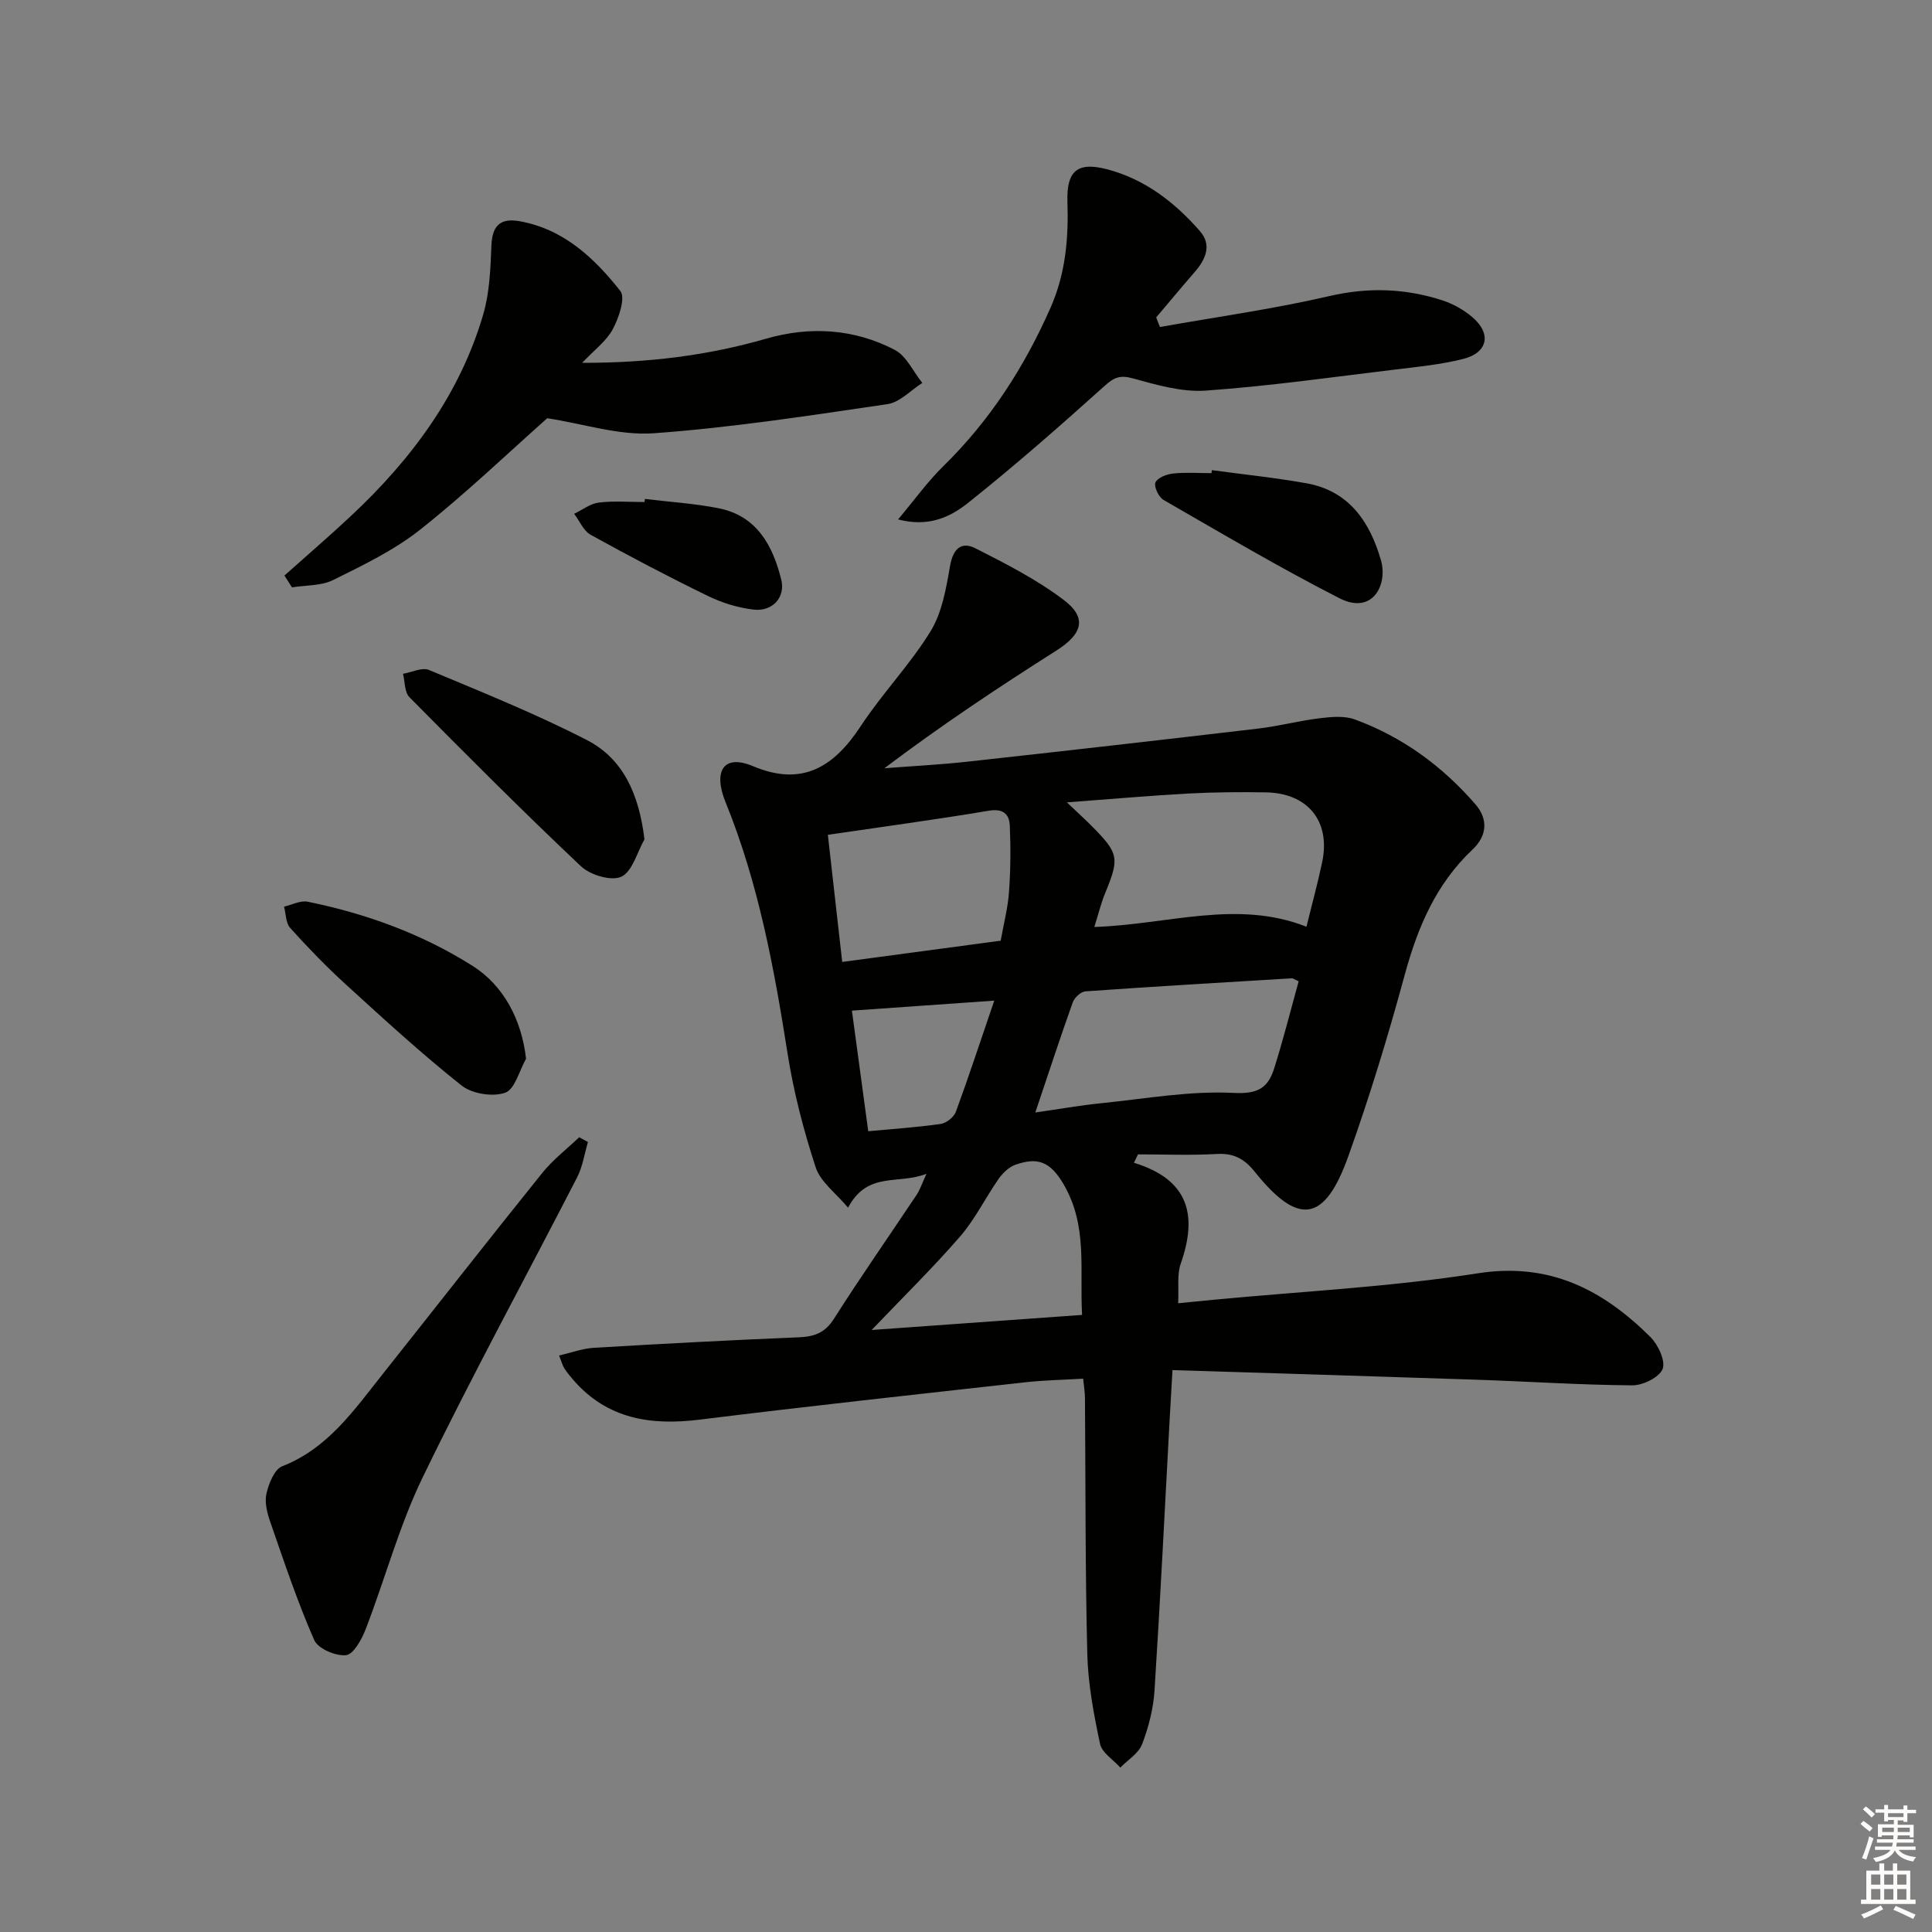
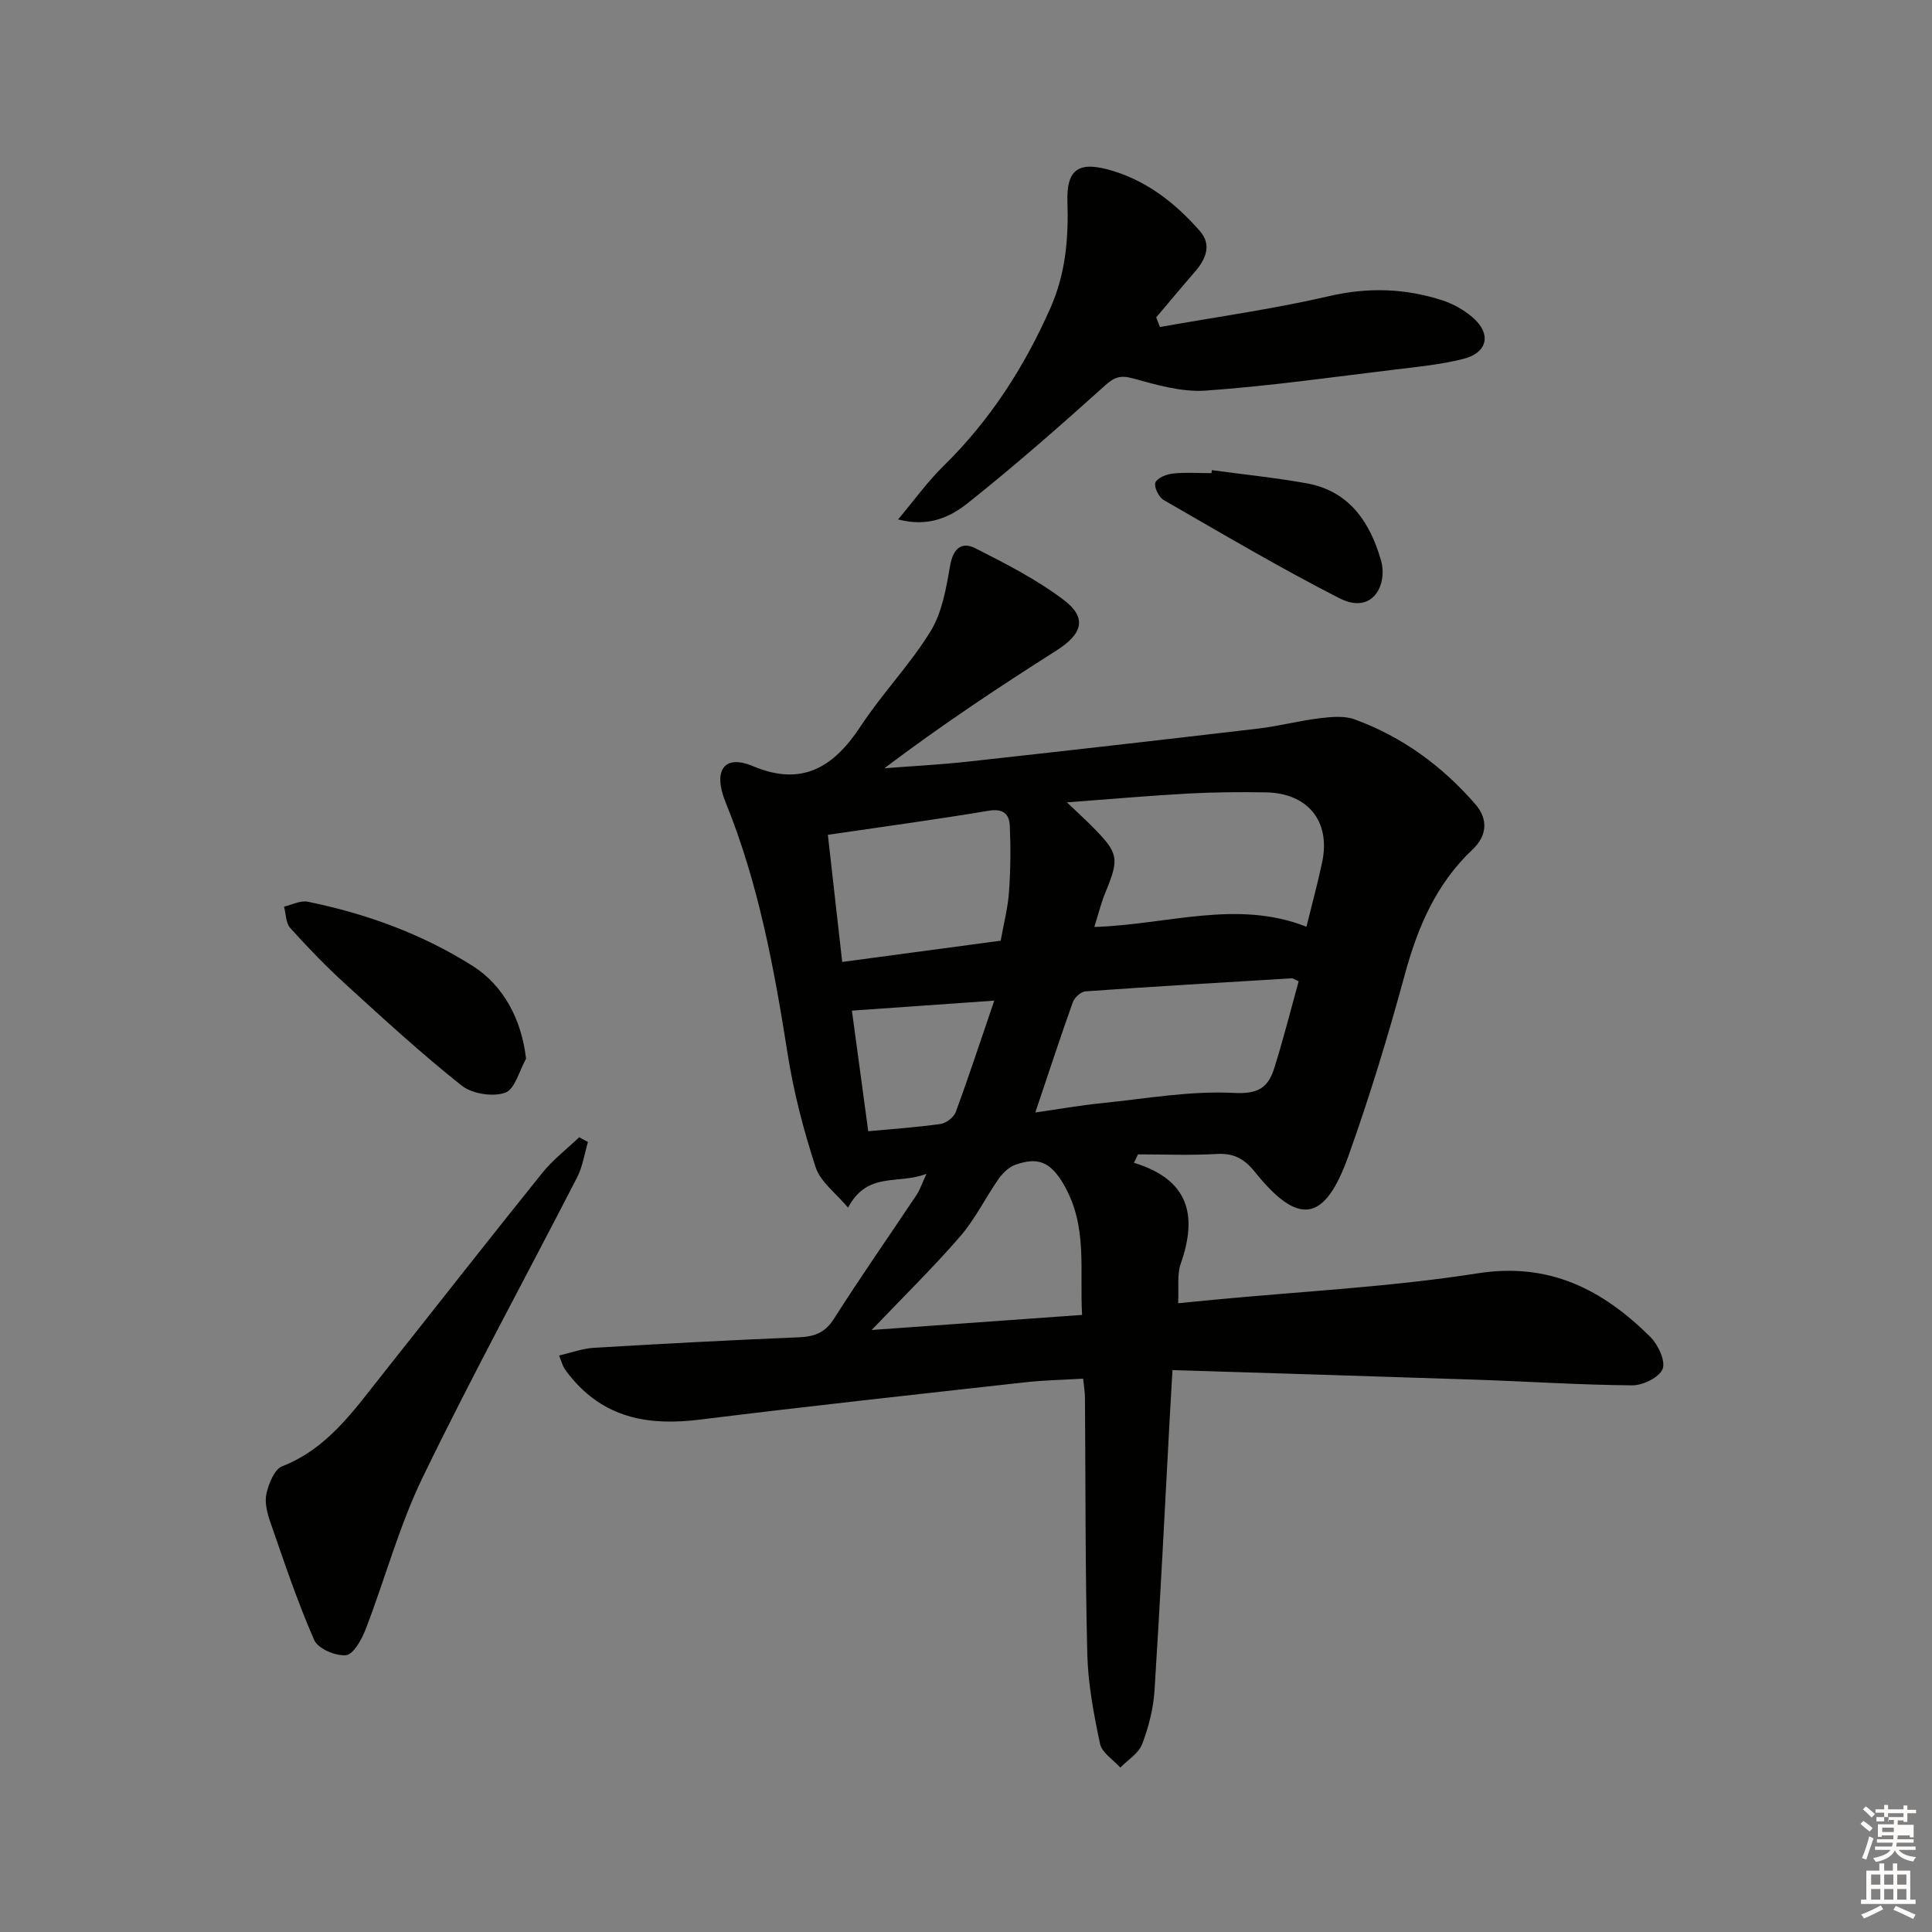
<svg xmlns="http://www.w3.org/2000/svg" enable-background="new 0 0 400 400" viewBox="0 0 400 400">
  <rect x="0" y="0" width="400" height="400" fill="#808080" stroke="none" />
  <g fill="#010100">
    <path d="m234.77 240.74c11.52 3.52 13.16 11.02 9.68 20.91-.79 2.25-.36 4.93-.53 8.17 2.74-.27 5.11-.5 7.49-.73 18.18-1.73 36.5-2.64 54.51-5.46 14.93-2.34 25.89 3.39 35.74 13.14 1.62 1.6 3.21 4.97 2.57 6.65-.67 1.74-4.09 3.42-6.29 3.4-10.8-.08-21.59-.81-32.39-1.17-20.77-.7-41.54-1.32-62.8-1.99-.22 3.89-.41 7-.58 10.11-1.02 18.75-1.94 37.5-3.14 56.24-.24 3.75-1.22 7.57-2.56 11.09-.73 1.92-2.96 3.26-4.52 4.86-1.45-1.63-3.81-3.07-4.2-4.92-1.3-6.14-2.49-12.41-2.64-18.66-.44-17.65-.34-35.31-.48-52.97-.01-1.13-.2-2.25-.37-3.97-4.19.25-8.12.31-12.01.75-22.44 2.5-44.89 4.94-67.29 7.72-10.19 1.27-19.24-.08-26.3-8.25-.65-.75-1.29-1.53-1.82-2.36-.35-.54-.51-1.2-1.09-2.66 2.56-.58 4.85-1.45 7.19-1.59 14.11-.84 28.23-1.59 42.35-2.17 3.23-.13 5.49-.87 7.37-3.84 5.52-8.69 11.43-17.13 17.14-25.7.62-.92.96-2.02 2.02-4.32-5.91 2.32-12.17-.61-16.24 7.01-2.52-3.02-5.71-5.32-6.7-8.34-2.5-7.66-4.56-15.55-5.81-23.5-2.79-17.75-6.04-35.35-12.84-52.07-2.64-6.48-.44-10.07 5.68-7.49 10.22 4.31 16.77.13 22.32-8.33 4.46-6.78 10.22-12.73 14.45-19.63 2.37-3.87 3.21-8.85 4.01-13.46.62-3.55 2.29-5.2 5.28-3.68 6.3 3.19 12.69 6.46 18.29 10.7 4.9 3.71 3.81 7.06-1.53 10.45-12.03 7.63-23.9 15.52-35.63 24.38 5.82-.45 11.65-.75 17.45-1.39 19.97-2.2 39.93-4.47 59.89-6.82 4.28-.5 8.48-1.62 12.76-2.14 2.39-.29 5.09-.56 7.26.23 9.87 3.6 18.15 9.67 25.01 17.58 2.71 3.13 2.38 6.56-.6 9.37-7.55 7.12-11.35 16.07-14.03 25.92-3.43 12.63-7.26 25.19-11.66 37.51-4.91 13.78-10.34 14.58-19.38 3.3-2.21-2.76-4.43-3.91-7.95-3.7-5.4.31-10.83.08-16.24.08-.29.58-.56 1.16-.84 1.74zm-8.2-48.82c15.15-.48 29.5-5.74 43.92-.05 1.16-4.75 2.35-9.05 3.26-13.41 1.76-8.44-2.98-14.28-11.71-14.41-5.32-.08-10.66-.05-15.97.24-8.11.45-16.21 1.16-25.18 1.83 2.31 2.2 3.78 3.53 5.18 4.94 5.58 5.63 5.72 6.61 2.76 13.8-.88 2.13-1.42 4.4-2.26 7.06zm42.3 11.25c-.83-.37-1.13-.64-1.43-.62-14.24.85-28.49 1.69-42.72 2.7-.95.07-2.27 1.3-2.62 2.28-2.62 7.34-5.04 14.76-7.75 22.8 4.85-.69 9.22-1.48 13.63-1.92 9.18-.93 18.42-2.61 27.54-2.13 5.11.27 7.08-1.22 8.31-5.16 1.84-5.83 3.33-11.77 5.04-17.95zm-61.69-8.41c.63-3.55 1.49-6.78 1.72-10.05.33-4.56.37-9.16.17-13.73-.1-2.41-1.34-3.63-4.35-3.13-10.9 1.83-21.86 3.3-33.32 4.99.99 8.75 1.94 17.22 2.97 26.32 11.23-1.51 21.97-2.95 32.81-4.4zm16.85 77.48c-.51-9.66 1.17-18.37-3.77-26.96-2.87-4.98-5.57-5.67-9.99-4.15-1.35.47-2.65 1.71-3.5 2.92-2.75 3.93-4.88 8.36-7.99 11.95-5.69 6.56-11.92 12.66-18.31 19.36 14.37-1.03 28.67-2.05 43.56-3.12zm-18.18-65.07c-10.86.76-19.99 1.4-29.47 2.07 1.08 7.98 2.2 16.25 3.38 24.97 5.14-.48 10.09-.81 15-1.51 1.17-.17 2.73-1.41 3.14-2.51 2.66-7.25 5.07-14.59 7.95-23.02z" />
-     <path d="m58.89 119.16c4.64-4.15 9.36-8.2 13.9-12.46 12.43-11.66 22.4-25.03 27.25-41.58 1.33-4.54 1.51-9.48 1.7-14.26.16-4.2 1.88-5.78 5.91-5.05 9.1 1.66 15.41 7.63 20.78 14.43 1.11 1.41-.3 5.55-1.55 7.9-1.32 2.47-3.83 4.31-6.35 6.98 13.58.02 25.93-1.49 38.09-5 9.07-2.62 18.2-2.07 26.62 2.31 2.43 1.27 3.83 4.51 5.71 6.85-2.39 1.52-4.64 4.01-7.2 4.39-16.08 2.36-32.19 4.86-48.38 6.03-7.17.52-14.55-1.96-22.07-3.11-8.13 7.21-16.86 15.58-26.3 23.06-5.39 4.27-11.8 7.35-18.01 10.43-2.49 1.24-5.67 1.06-8.54 1.53-.52-.8-1.04-1.63-1.56-2.45z" />
    <path d="m240.16 67.7c11.7-2.08 23.51-3.72 35.07-6.4 8.1-1.88 15.79-1.6 23.51.92 2.16.71 4.29 1.93 6.03 3.39 4.09 3.43 3.32 7.41-1.86 8.71-4.63 1.17-9.46 1.63-14.22 2.21-13.01 1.57-26 3.42-39.05 4.34-4.96.35-10.17-1.18-15.08-2.53-2.67-.73-3.88-.23-5.88 1.57-9.24 8.31-18.59 16.52-28.31 24.25-3.58 2.85-8.08 5.05-14.43 3.38 3.45-4.11 6.12-7.85 9.36-11.02 9.66-9.46 16.78-20.51 22.22-32.85 3.13-7.11 3.72-14.37 3.48-21.92-.2-6.38 2.07-8.31 8.23-6.7 7.8 2.05 14.01 6.85 19.22 12.82 2.5 2.87 1.16 5.85-1.1 8.45-2.69 3.1-5.32 6.26-7.97 9.39.24.67.51 1.33.78 1.99z" />
    <path d="m121.73 236.44c-.73 2.46-1.1 5.11-2.26 7.35-10.63 20.68-21.79 41.1-31.93 62.02-4.88 10.05-7.8 21.05-11.84 31.52-.81 2.1-2.52 5.2-4.06 5.36-2.15.21-5.81-1.35-6.59-3.14-3.49-7.97-6.25-16.26-9.11-24.49-.64-1.85-1.19-4.05-.77-5.85.48-2.07 1.64-5 3.25-5.63 9.43-3.69 14.82-11.55 20.7-18.95 11.06-13.93 22.02-27.95 33.17-41.81 2.2-2.73 5.06-4.92 7.62-7.36.6.33 1.21.65 1.82.98z" />
-     <path d="m133.43 173.78c-1.54 2.7-2.49 6.65-4.79 7.73-2.06.97-6.43-.34-8.36-2.16-12.09-11.41-23.83-23.19-35.52-35.01-1.02-1.04-.91-3.2-1.32-4.84 1.81-.3 3.95-1.39 5.38-.79 10.99 4.6 22.08 9.06 32.67 14.5 7.54 3.88 10.81 11.21 11.94 20.57z" />
    <path d="m108.91 219.2c-1.4 2.47-2.31 6.35-4.32 7.04-2.59.9-6.85.23-9.02-1.49-8.3-6.59-16.14-13.79-23.98-20.94-4.04-3.68-7.85-7.63-11.51-11.69-.92-1.02-.87-2.91-1.27-4.41 1.64-.37 3.4-1.33 4.9-1.02 12.1 2.47 23.59 6.64 34.08 13.25 6.46 4.07 10.21 11.14 11.12 19.26z" />
    <path d="m250.91 97.34c6.55.89 13.14 1.56 19.64 2.73 8.8 1.59 13.09 8.04 15.36 15.92 1.45 5.03-1.69 11.39-8.59 7.87-12.38-6.32-24.37-13.42-36.43-20.36-1-.58-2.02-2.74-1.67-3.6.4-.98 2.3-1.71 3.63-1.86 2.63-.28 5.31-.08 7.97-.08.03-.21.06-.42.09-.62z" />
-     <path d="m133.52 103.3c5.08.62 10.22.93 15.23 1.92 7.93 1.57 11.24 7.7 13 14.78.91 3.65-1.8 6.67-5.73 6.21-3.23-.38-6.53-1.39-9.45-2.82-8.2-3.99-16.28-8.24-24.27-12.66-1.49-.82-2.3-2.87-3.43-4.35 1.7-.81 3.34-2.11 5.11-2.33 3.11-.38 6.31-.11 9.47-.11.02-.21.04-.43.07-.64z" />
  </g>
-   <path d="m385.2 377.6.6-.6c.6.4 1.3.9 1.9 1.5l-.6.7c-.8-.6-1.4-1.1-1.9-1.6zm.3 7.1c.6-1.4 1.1-2.9 1.5-4.5.3.1.6.3.9.4-.5 1.4-1 2.9-1.5 4.4zm.2-10.1.6-.6c.7.5 1.3 1.1 1.9 1.6l-.7.7c-.6-.6-1.2-1.2-1.8-1.7zm8.4-.8h.8v.9h1.8v.7h-1.8v1.8h-.8v-.3h-1.2v.9h3.3v2.6h-.8v-.4h-2.5c0 .3 0 .6-.1.8h3.4v.7h-3.5c0 .3-.1.6-.1.8h4v.7h-3.5c.7.9 1.9 1.3 3.6 1.5-.2.2-.4.5-.6.9-1.9-.3-3.2-1.1-3.8-2.3-.5 1.1-1.8 2-3.9 2.4-.2-.3-.4-.5-.6-.8 1.9-.4 3.1-.9 3.6-1.7h-3.2v-.7h3.5c.1-.2.1-.5.2-.8h-3.3v-.7h3.4c0-.2 0-.5 0-.8h-2.4v.3h-.8v-2.6h3.3v-.9h-1.2v.3h-.8v-1.8h-1.8v-.7h1.8v-.9h.8v.9h3.2zm-4.4 5.5h2.4c0-.3 0-.6 0-.9h-2.4zm1.2-3.1h3.2v-.8h-3.2zm4.4 2.2h-2.4v.9h2.5v-.9z" fill="#fcfbfa" />
+   <path d="m385.2 377.6.6-.6c.6.4 1.3.9 1.9 1.5l-.6.7c-.8-.6-1.4-1.1-1.9-1.6zm.3 7.1c.6-1.4 1.1-2.9 1.5-4.5.3.1.6.3.9.4-.5 1.4-1 2.9-1.5 4.4zm.2-10.1.6-.6c.7.5 1.3 1.1 1.9 1.6l-.7.7c-.6-.6-1.2-1.2-1.8-1.7zm8.4-.8h.8v.9h1.8v.7h-1.8v1.8h-.8v-.3h-1.2v.9h3.3v2.6h-.8v-.4h-2.5c0 .3 0 .6-.1.8h3.4v.7h-3.5c0 .3-.1.6-.1.8h4v.7h-3.5c.7.9 1.9 1.3 3.6 1.5-.2.2-.4.5-.6.9-1.9-.3-3.2-1.1-3.8-2.3-.5 1.1-1.8 2-3.9 2.4-.2-.3-.4-.5-.6-.8 1.9-.4 3.1-.9 3.6-1.7h-3.2v-.7h3.5c.1-.2.1-.5.2-.8h-3.3v-.7h3.4c0-.2 0-.5 0-.8h-2.4v.3h-.8v-2.6h3.3v-.9h-1.2v.3h-.8v-1.8h-1.8v-.7h1.8v-.9h.8v.9h3.2zm-4.4 5.5h2.4c0-.3 0-.6 0-.9h-2.4zm1.2-3.1h3.2v-.8h-3.2zh-2.4v.9h2.5v-.9z" fill="#fcfbfa" />
  <path d="m389.2 385.8h.9v1.5h1.8v-1.5h.9v1.5h2.7v6h1.1v.9h-11.3v-.9h1.1v-6h2.7v-1.5zm.2 8.7.5.8c-1.2.6-2.5 1.3-4 1.9-.2-.3-.3-.6-.6-.8 1.6-.6 3-1.3 4.1-1.9zm-2-4.3h1.9v-2.1h-1.9zm0 3.1h1.9v-2.2h-1.9zm2.7-3.1h1.9v-2.1h-1.9zm0 3.1h1.9v-2.2h-1.9zm2.4 1.3c1.4.6 2.7 1.2 4.1 1.8l-.5.9c-1.5-.7-2.8-1.4-4.1-1.9zm2.2-6.5h-1.9v2.1h1.9zm-1.9 5.2h1.9v-2.2h-1.9z" fill="#fcfbfa" />
</svg>